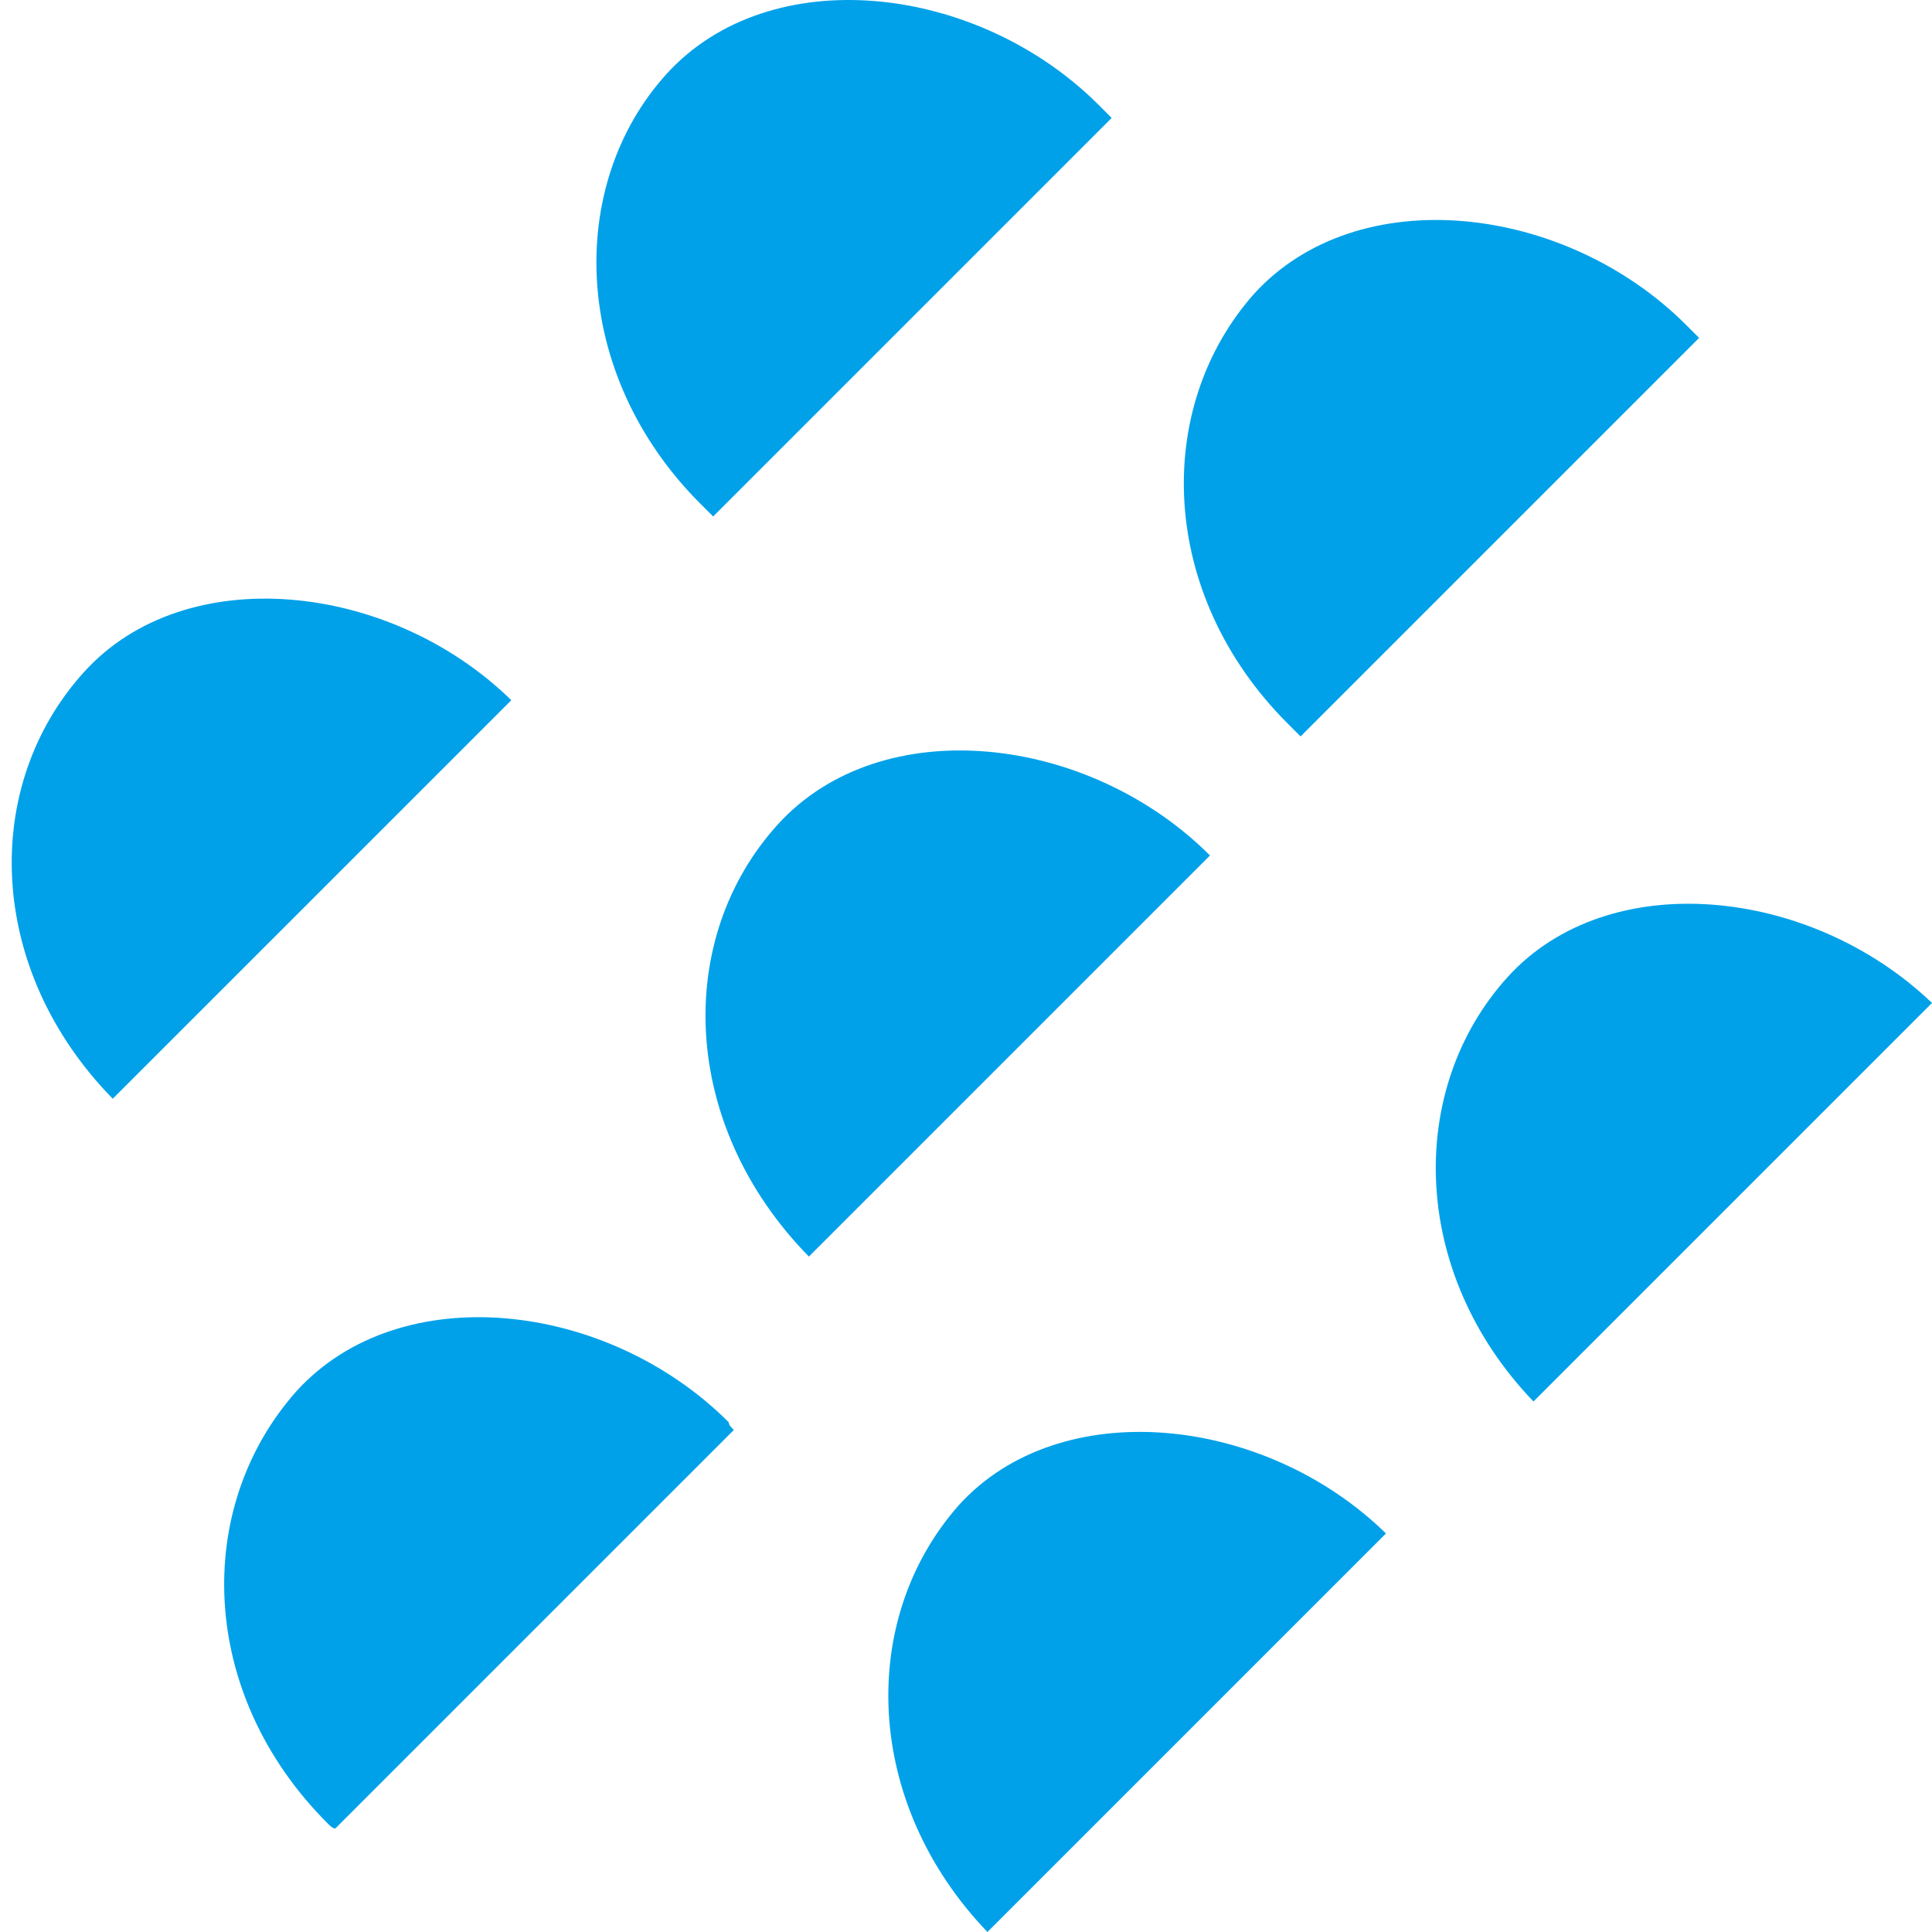
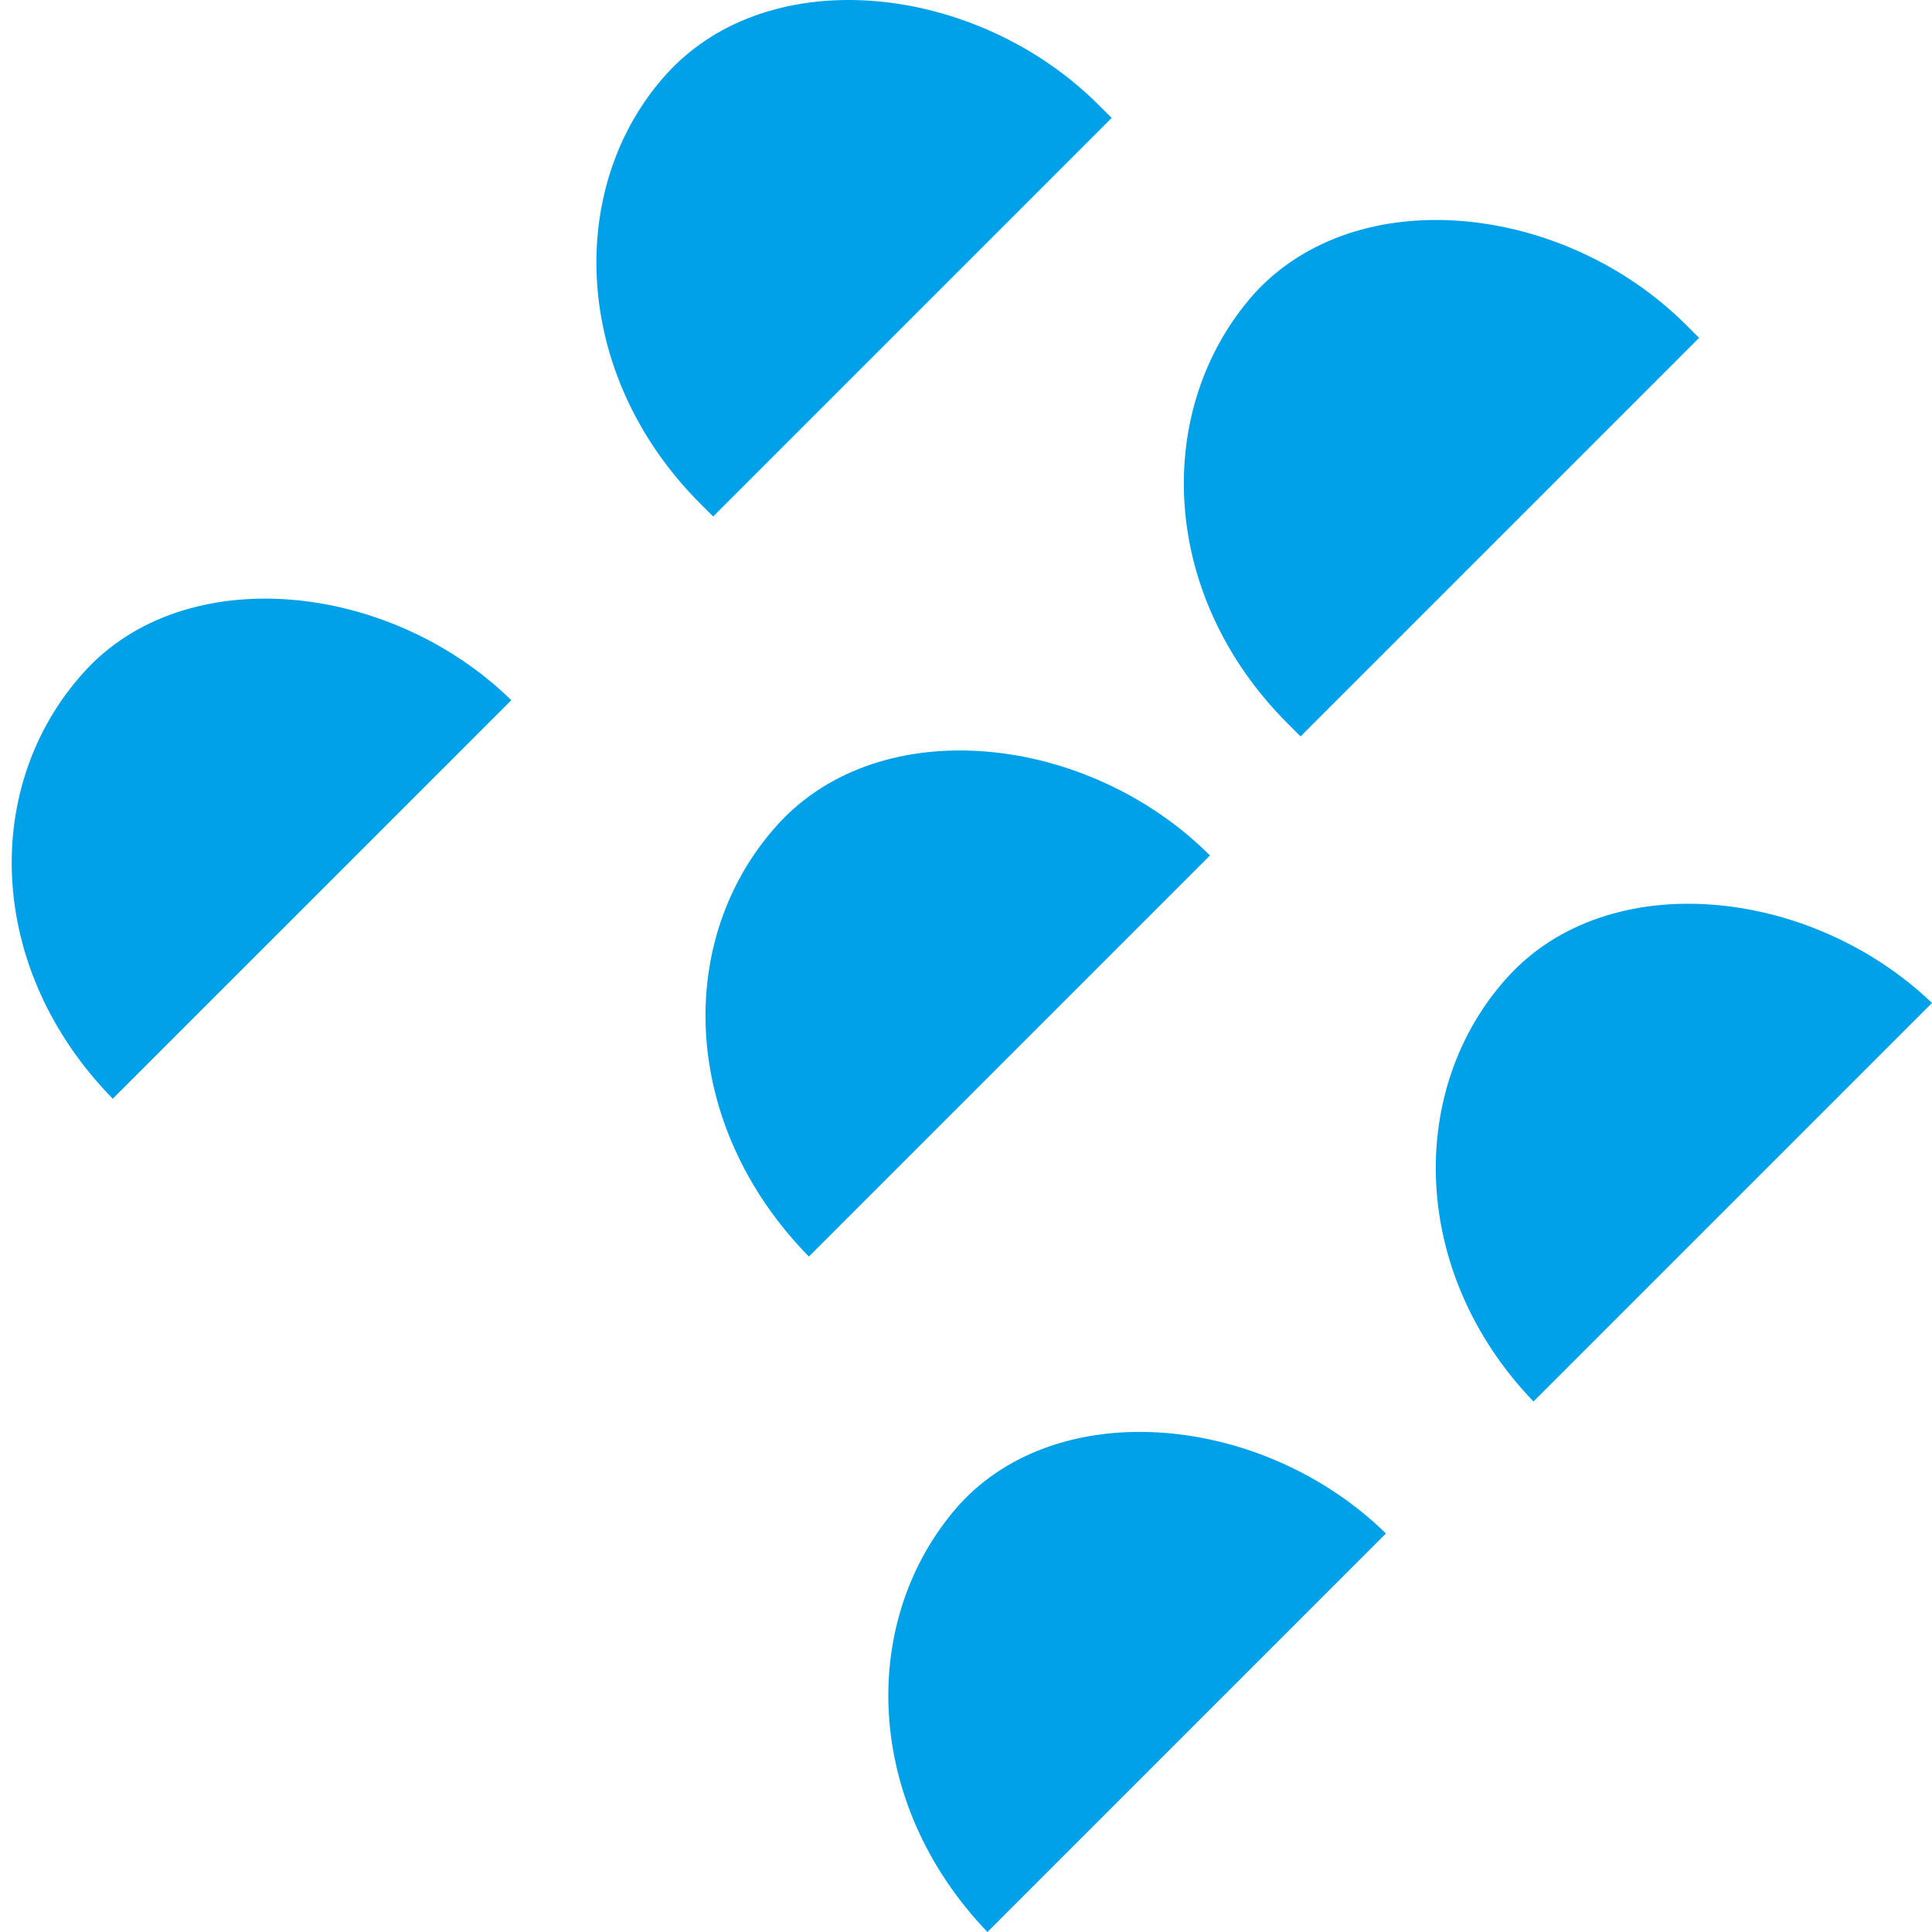
<svg xmlns="http://www.w3.org/2000/svg" width="80" height="80" viewBox="0 0 80 80" fill="none">
  <path d="M40.888 80L57.39 63.498C52.354 58.569 43.889 57.712 39.709 62.319C35.53 67.034 35.745 74.642 40.888 80Z" fill="#00A1E9" />
-   <path d="M13.563 75.499C13.671 75.607 13.778 75.714 13.885 75.714L30.387 59.212C30.28 59.105 30.172 58.998 30.172 58.89C25.136 53.854 16.564 52.89 12.277 57.604C7.991 62.426 8.206 70.142 13.563 75.499Z" fill="#00A1E9" />
  <path d="M33.494 52.032L50.103 35.423C45.067 30.387 36.495 29.422 32.209 34.137C27.922 38.852 28.137 46.567 33.494 52.032Z" fill="#00A1E9" />
  <path d="M63.498 58.033L80 41.531C74.964 36.709 66.606 35.852 62.426 40.459C58.247 45.067 58.355 52.675 63.498 58.033Z" fill="#00A1E9" />
  <path d="M53.318 29.958C53.532 30.173 53.64 30.28 53.854 30.494L70.356 13.992C70.142 13.778 70.034 13.671 69.82 13.456C64.784 8.42 56.211 7.456 51.925 12.17C47.746 16.885 47.96 24.601 53.318 29.958Z" fill="#00A1E9" />
  <path d="M28.994 20.85C29.208 21.064 29.315 21.172 29.53 21.386L46.032 4.884C45.817 4.669 45.71 4.562 45.496 4.348C40.459 -0.688 31.887 -1.653 27.601 3.062C23.422 7.67 23.636 15.492 28.994 20.85Z" fill="#00A1E9" />
  <path d="M4.669 45.496L21.172 28.994C16.135 24.065 7.67 23.207 3.491 27.815C-0.795 32.53 -0.581 40.138 4.669 45.496Z" fill="#00A1E9" />
</svg>